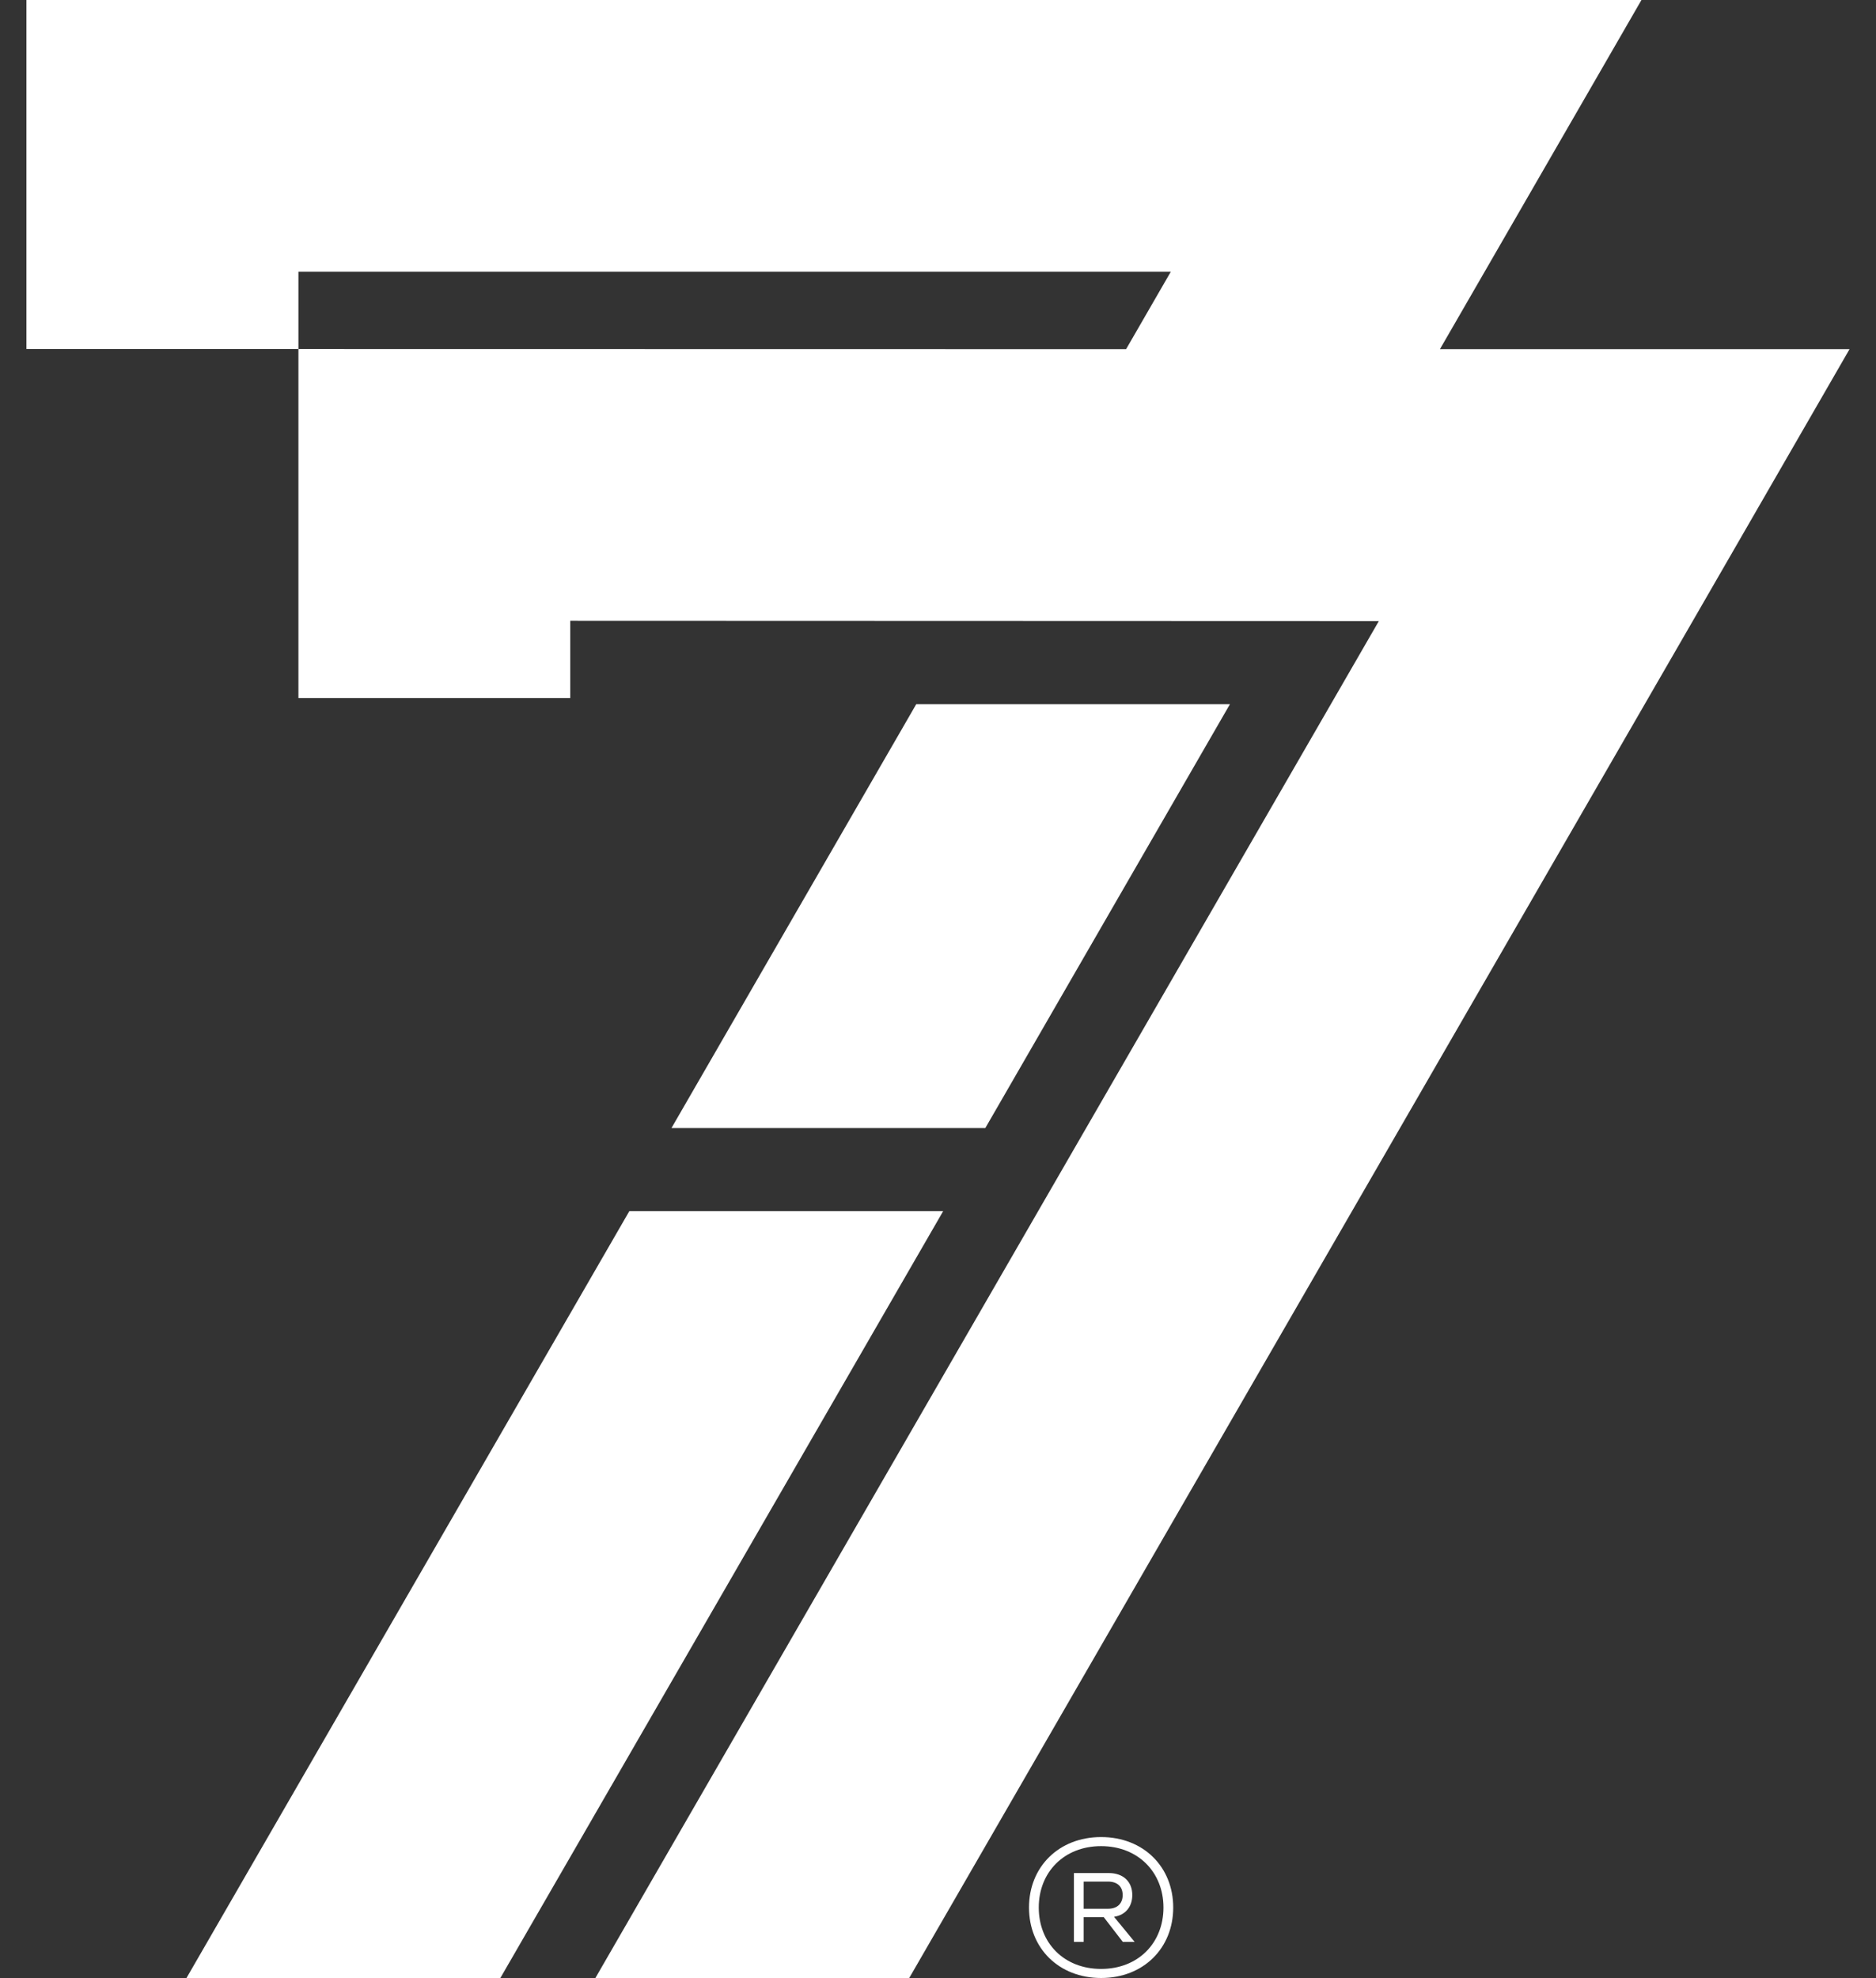
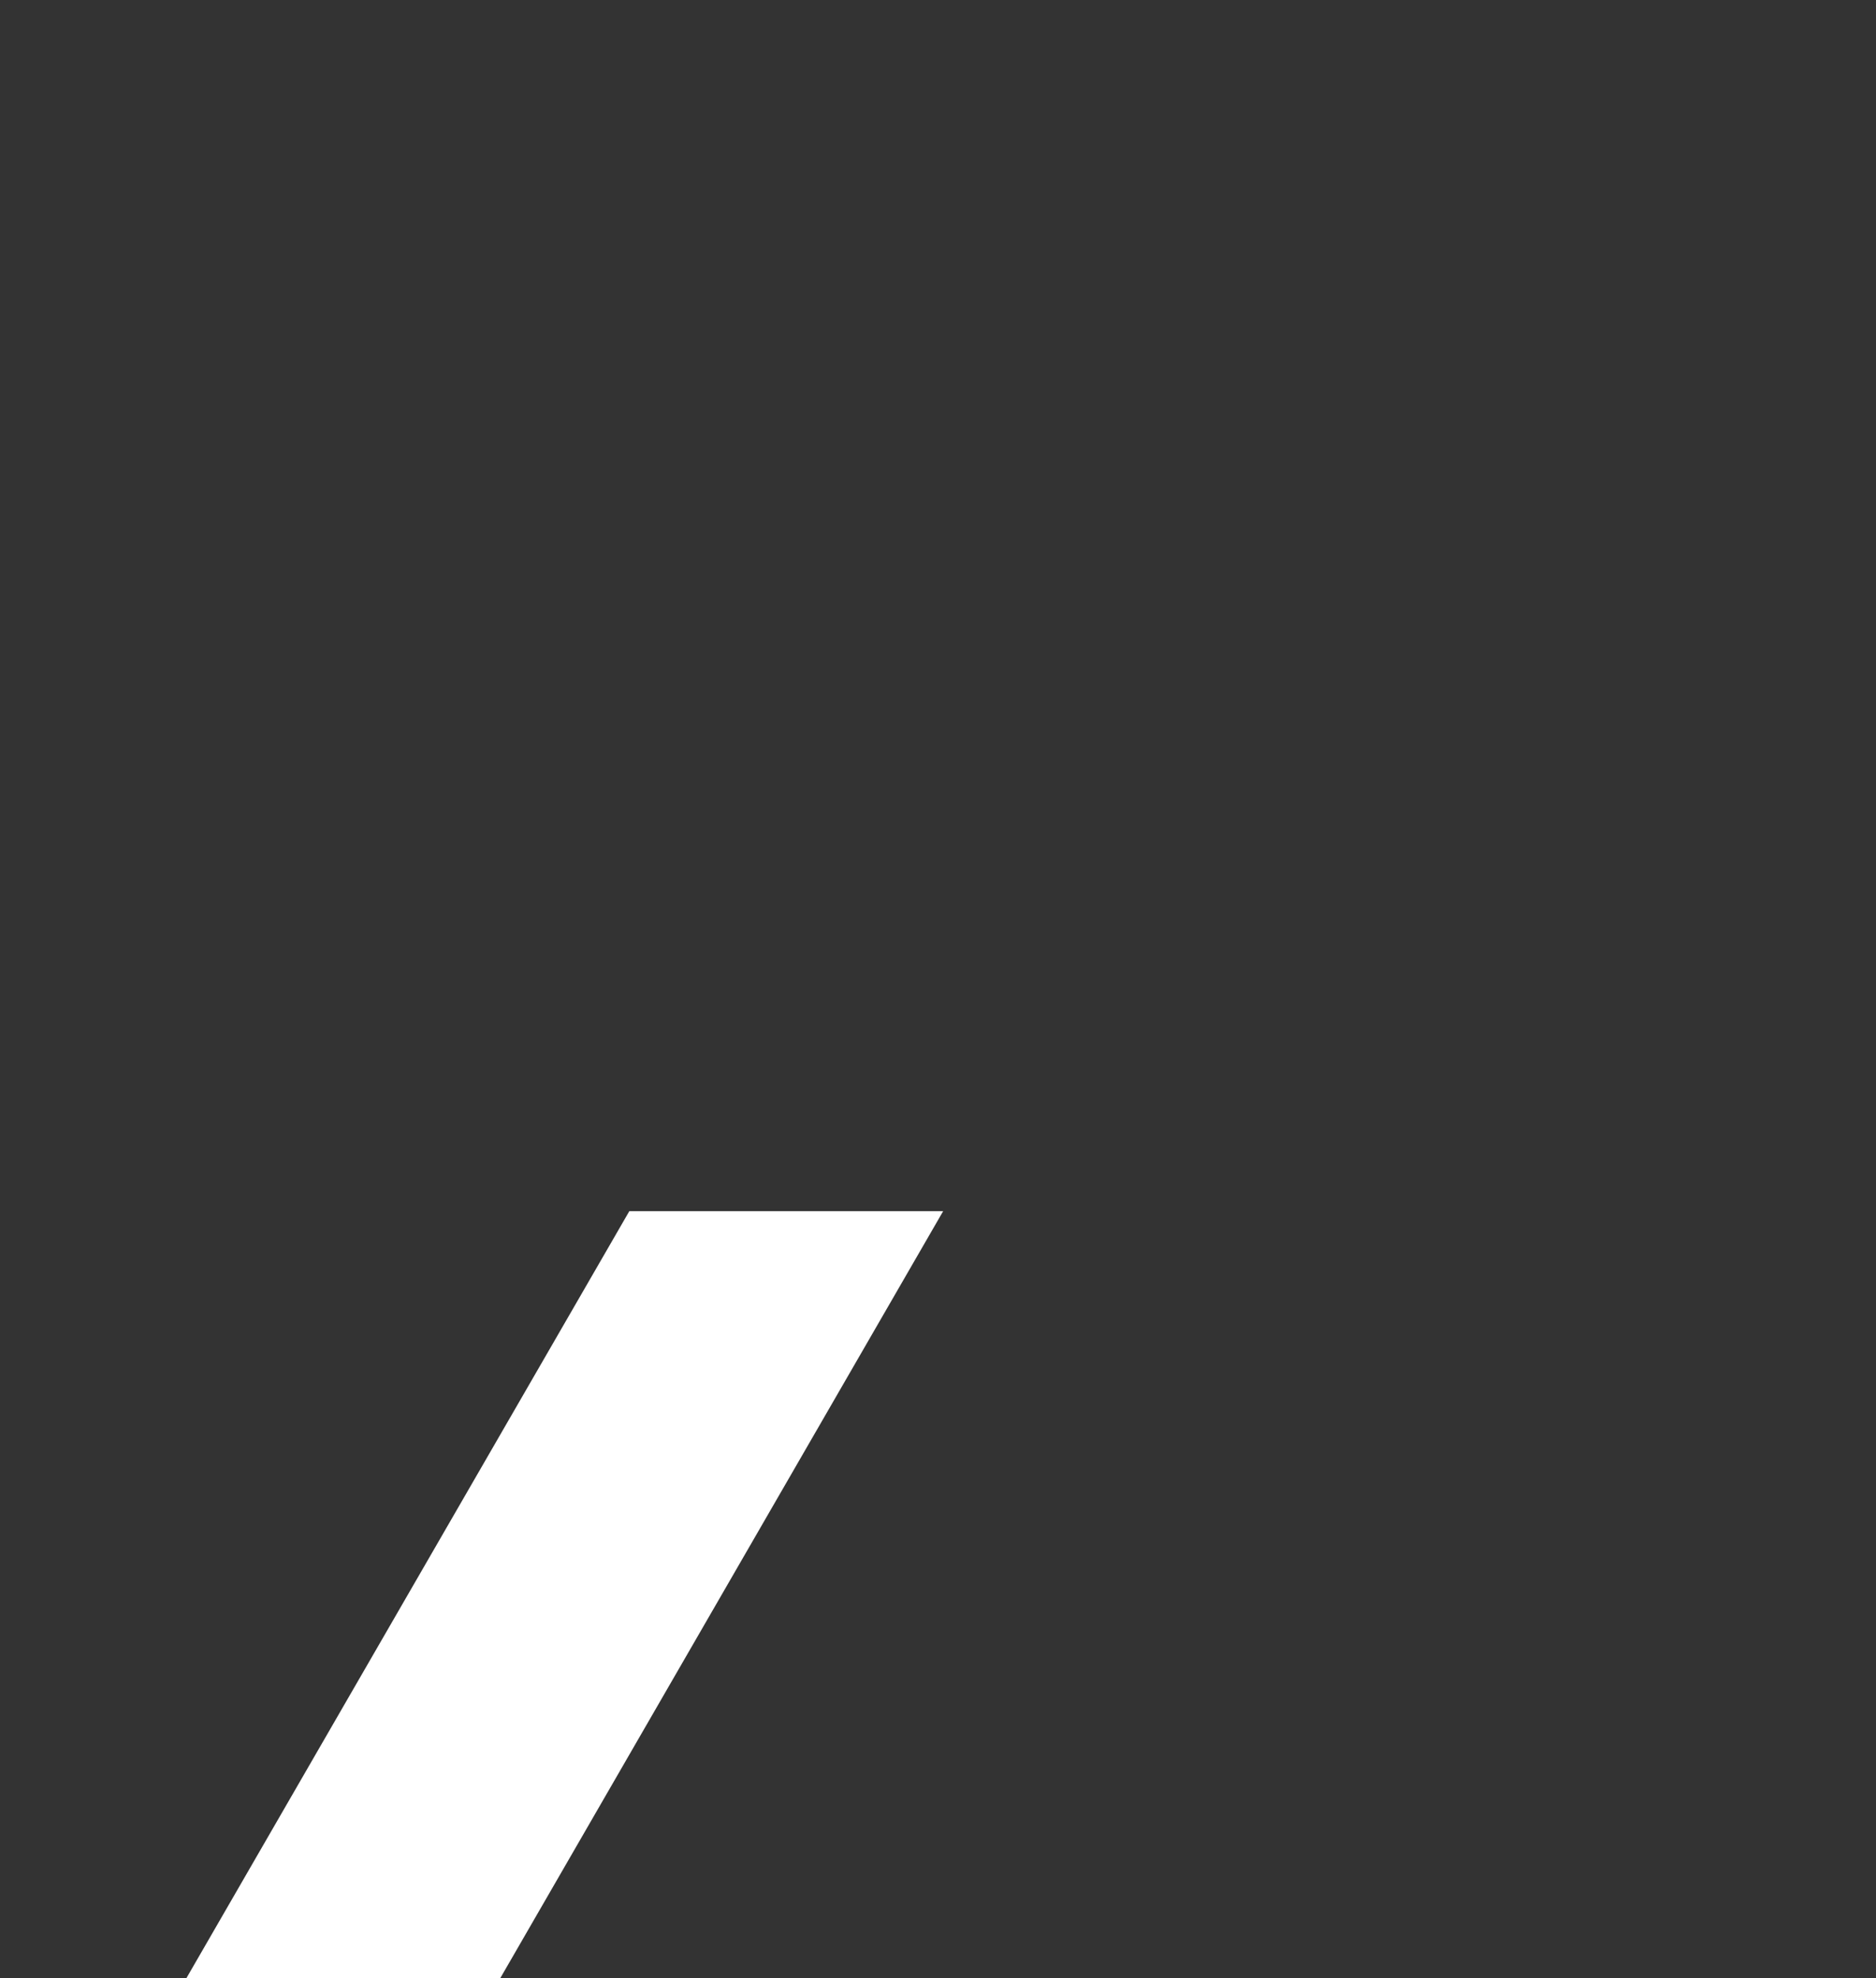
<svg xmlns="http://www.w3.org/2000/svg" width="55" height="58" viewBox="0 0 55 58" fill="none">
  <rect x="0" y="0" width="55" height="58" fill="#333333" stroke="none" />
-   <path d="M32.282 57.992C31.042 57.992 30.168 57.118 30.168 55.926C30.168 54.734 31.042 53.86 32.282 53.86C33.523 53.86 34.396 54.734 34.396 55.926C34.396 57.118 33.523 57.992 32.282 57.992ZM32.282 54.126C31.199 54.126 30.454 54.887 30.454 55.926C30.454 56.965 31.195 57.726 32.282 57.726C33.369 57.726 34.11 56.965 34.11 55.926C34.11 54.887 33.361 54.126 32.282 54.126ZM32.918 56.933L32.359 56.208H31.771V56.933H31.485V54.915H32.504C32.943 54.915 33.196 55.177 33.196 55.56C33.196 55.894 33.003 56.144 32.669 56.196V56.208L33.265 56.933H32.918ZM31.771 55.165V55.962H32.483C32.769 55.962 32.914 55.797 32.914 55.56C32.914 55.322 32.769 55.165 32.483 55.165H31.771Z" fill="white" />
  <path d="M27.651 35.51L14.665 58H5.463L18.45 35.51H27.651Z" fill="white" />
-   <path d="M36.059 20.646L28.887 33.073H19.686L26.862 20.646H36.059Z" fill="white" />
-   <path d="M54.225 10.236L49.626 18.21L26.652 58H17.451L40.424 18.21L16.718 18.202V20.465H8.749V10.232L33.015 10.236L34.324 7.969H8.749V10.232H0.775V0H48.124L43.525 7.969L42.216 10.236H54.225Z" fill="white" />
</svg>